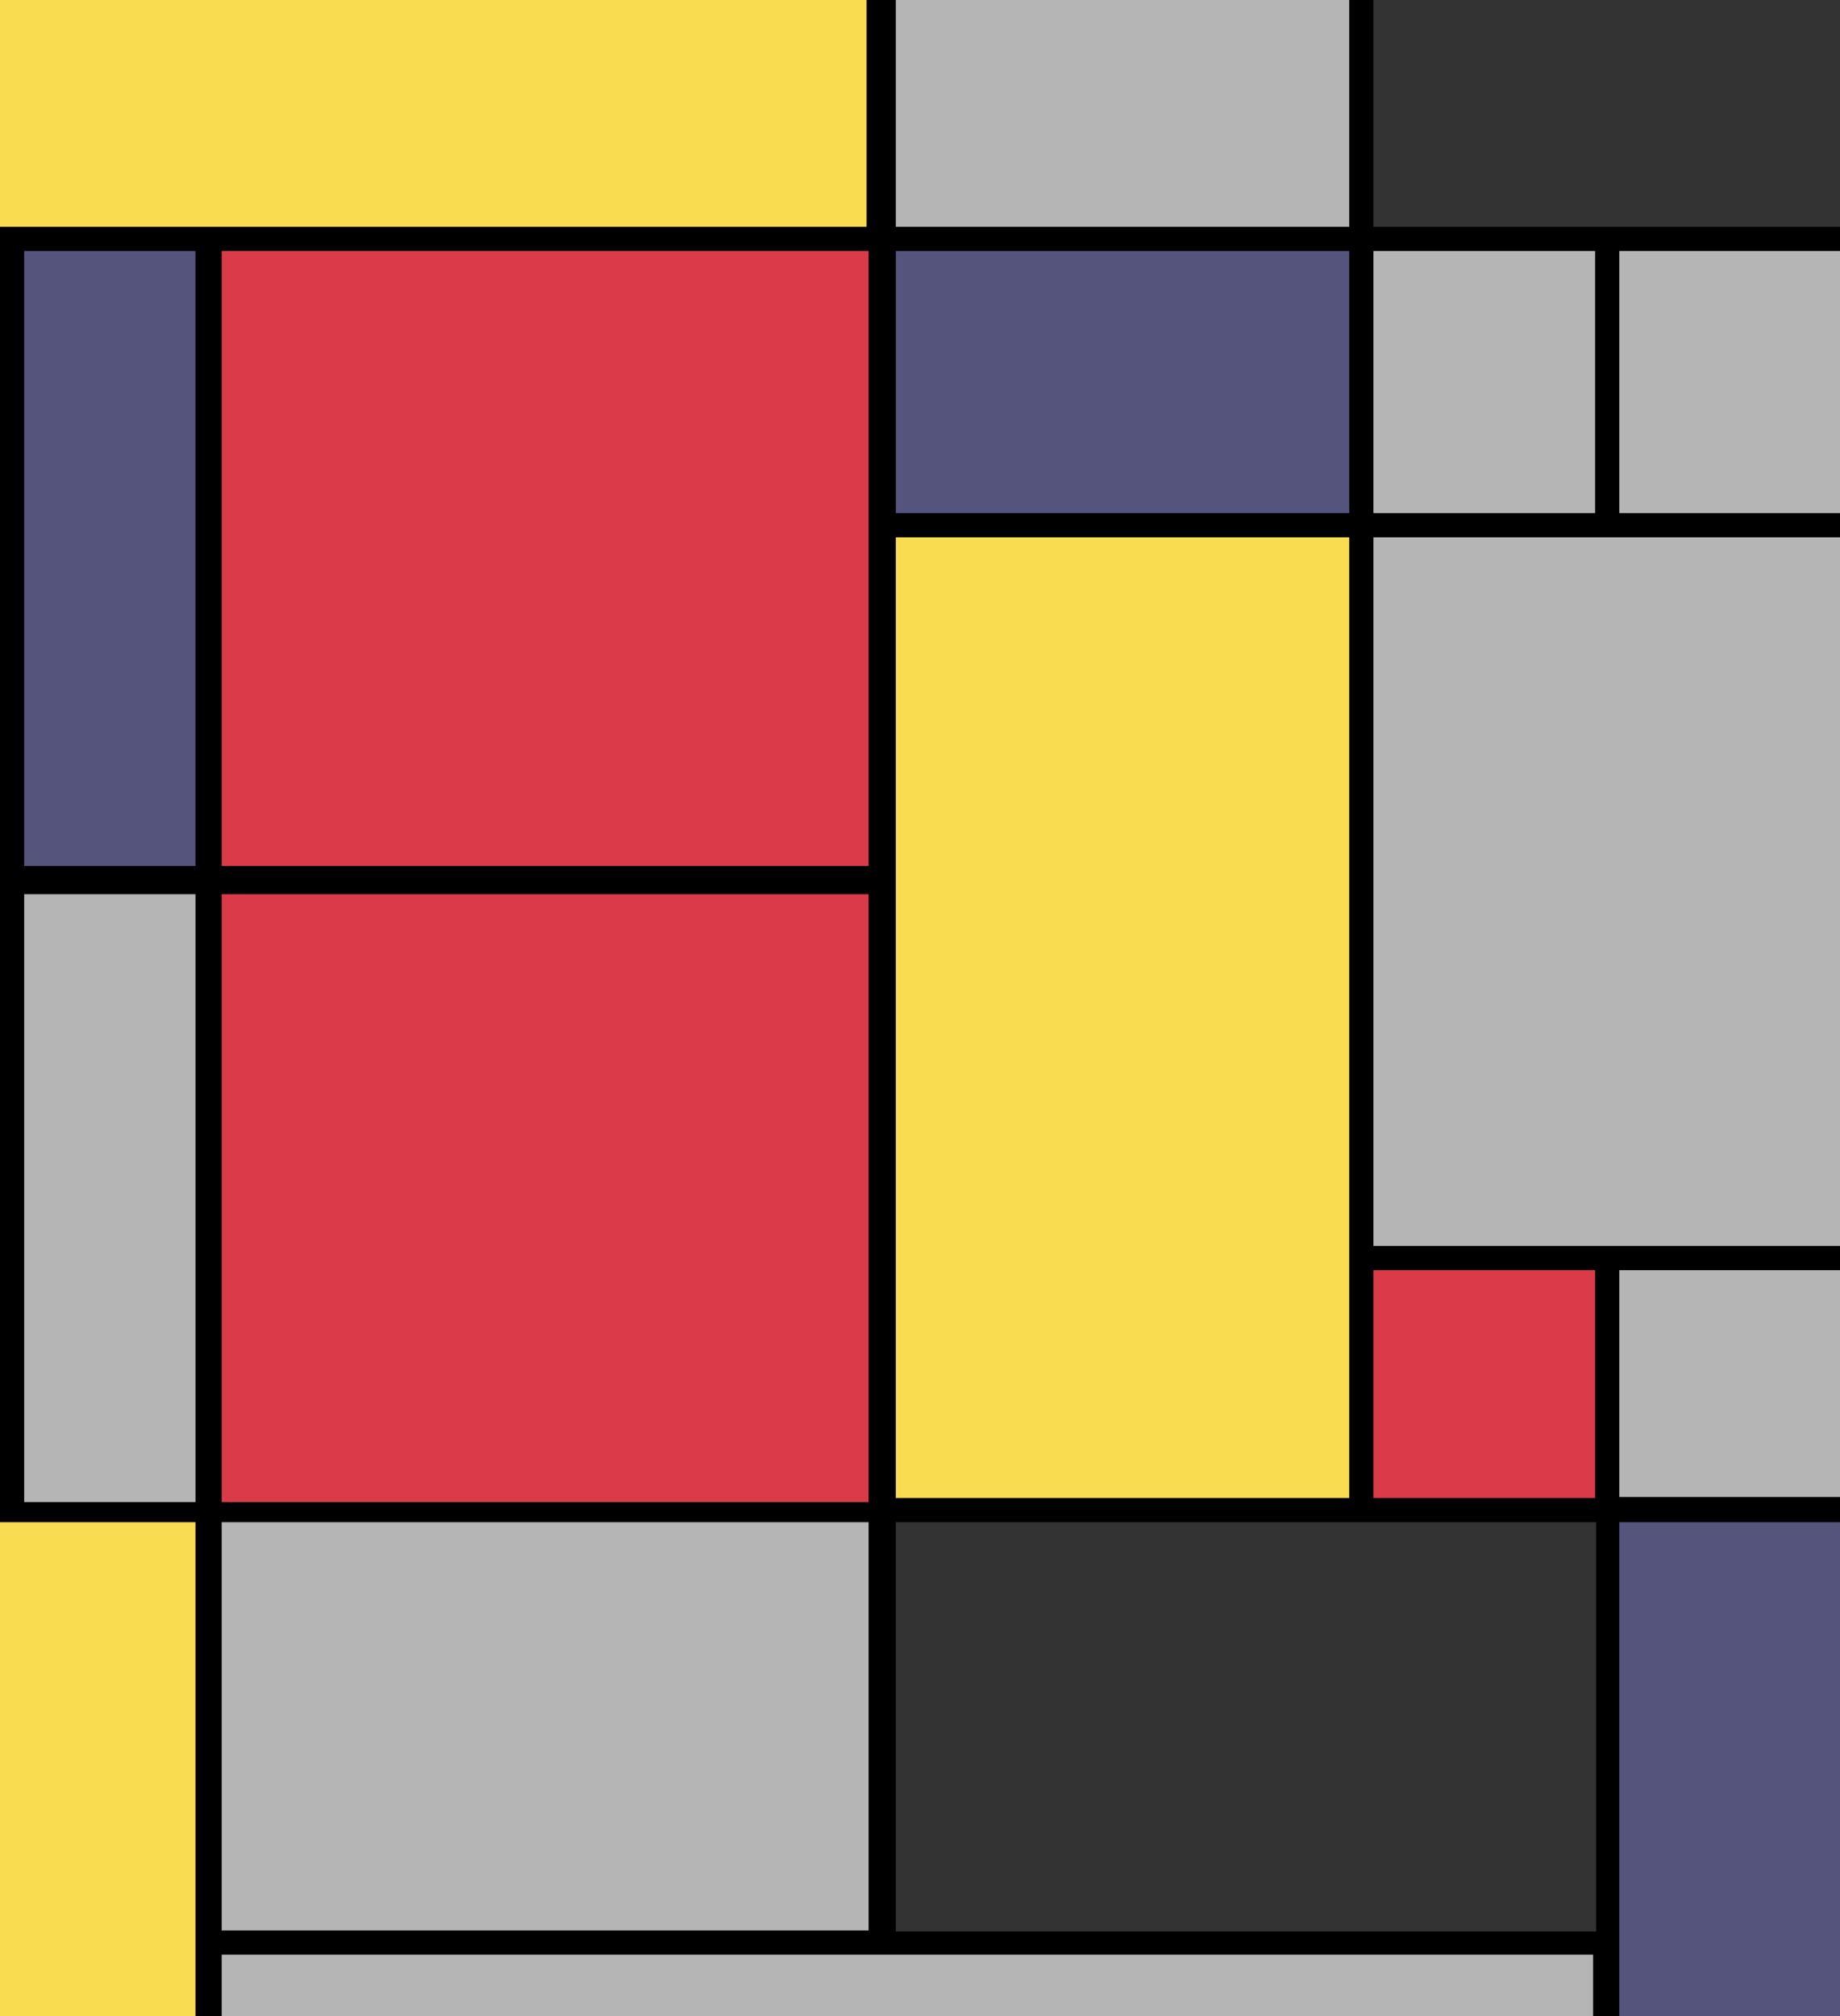
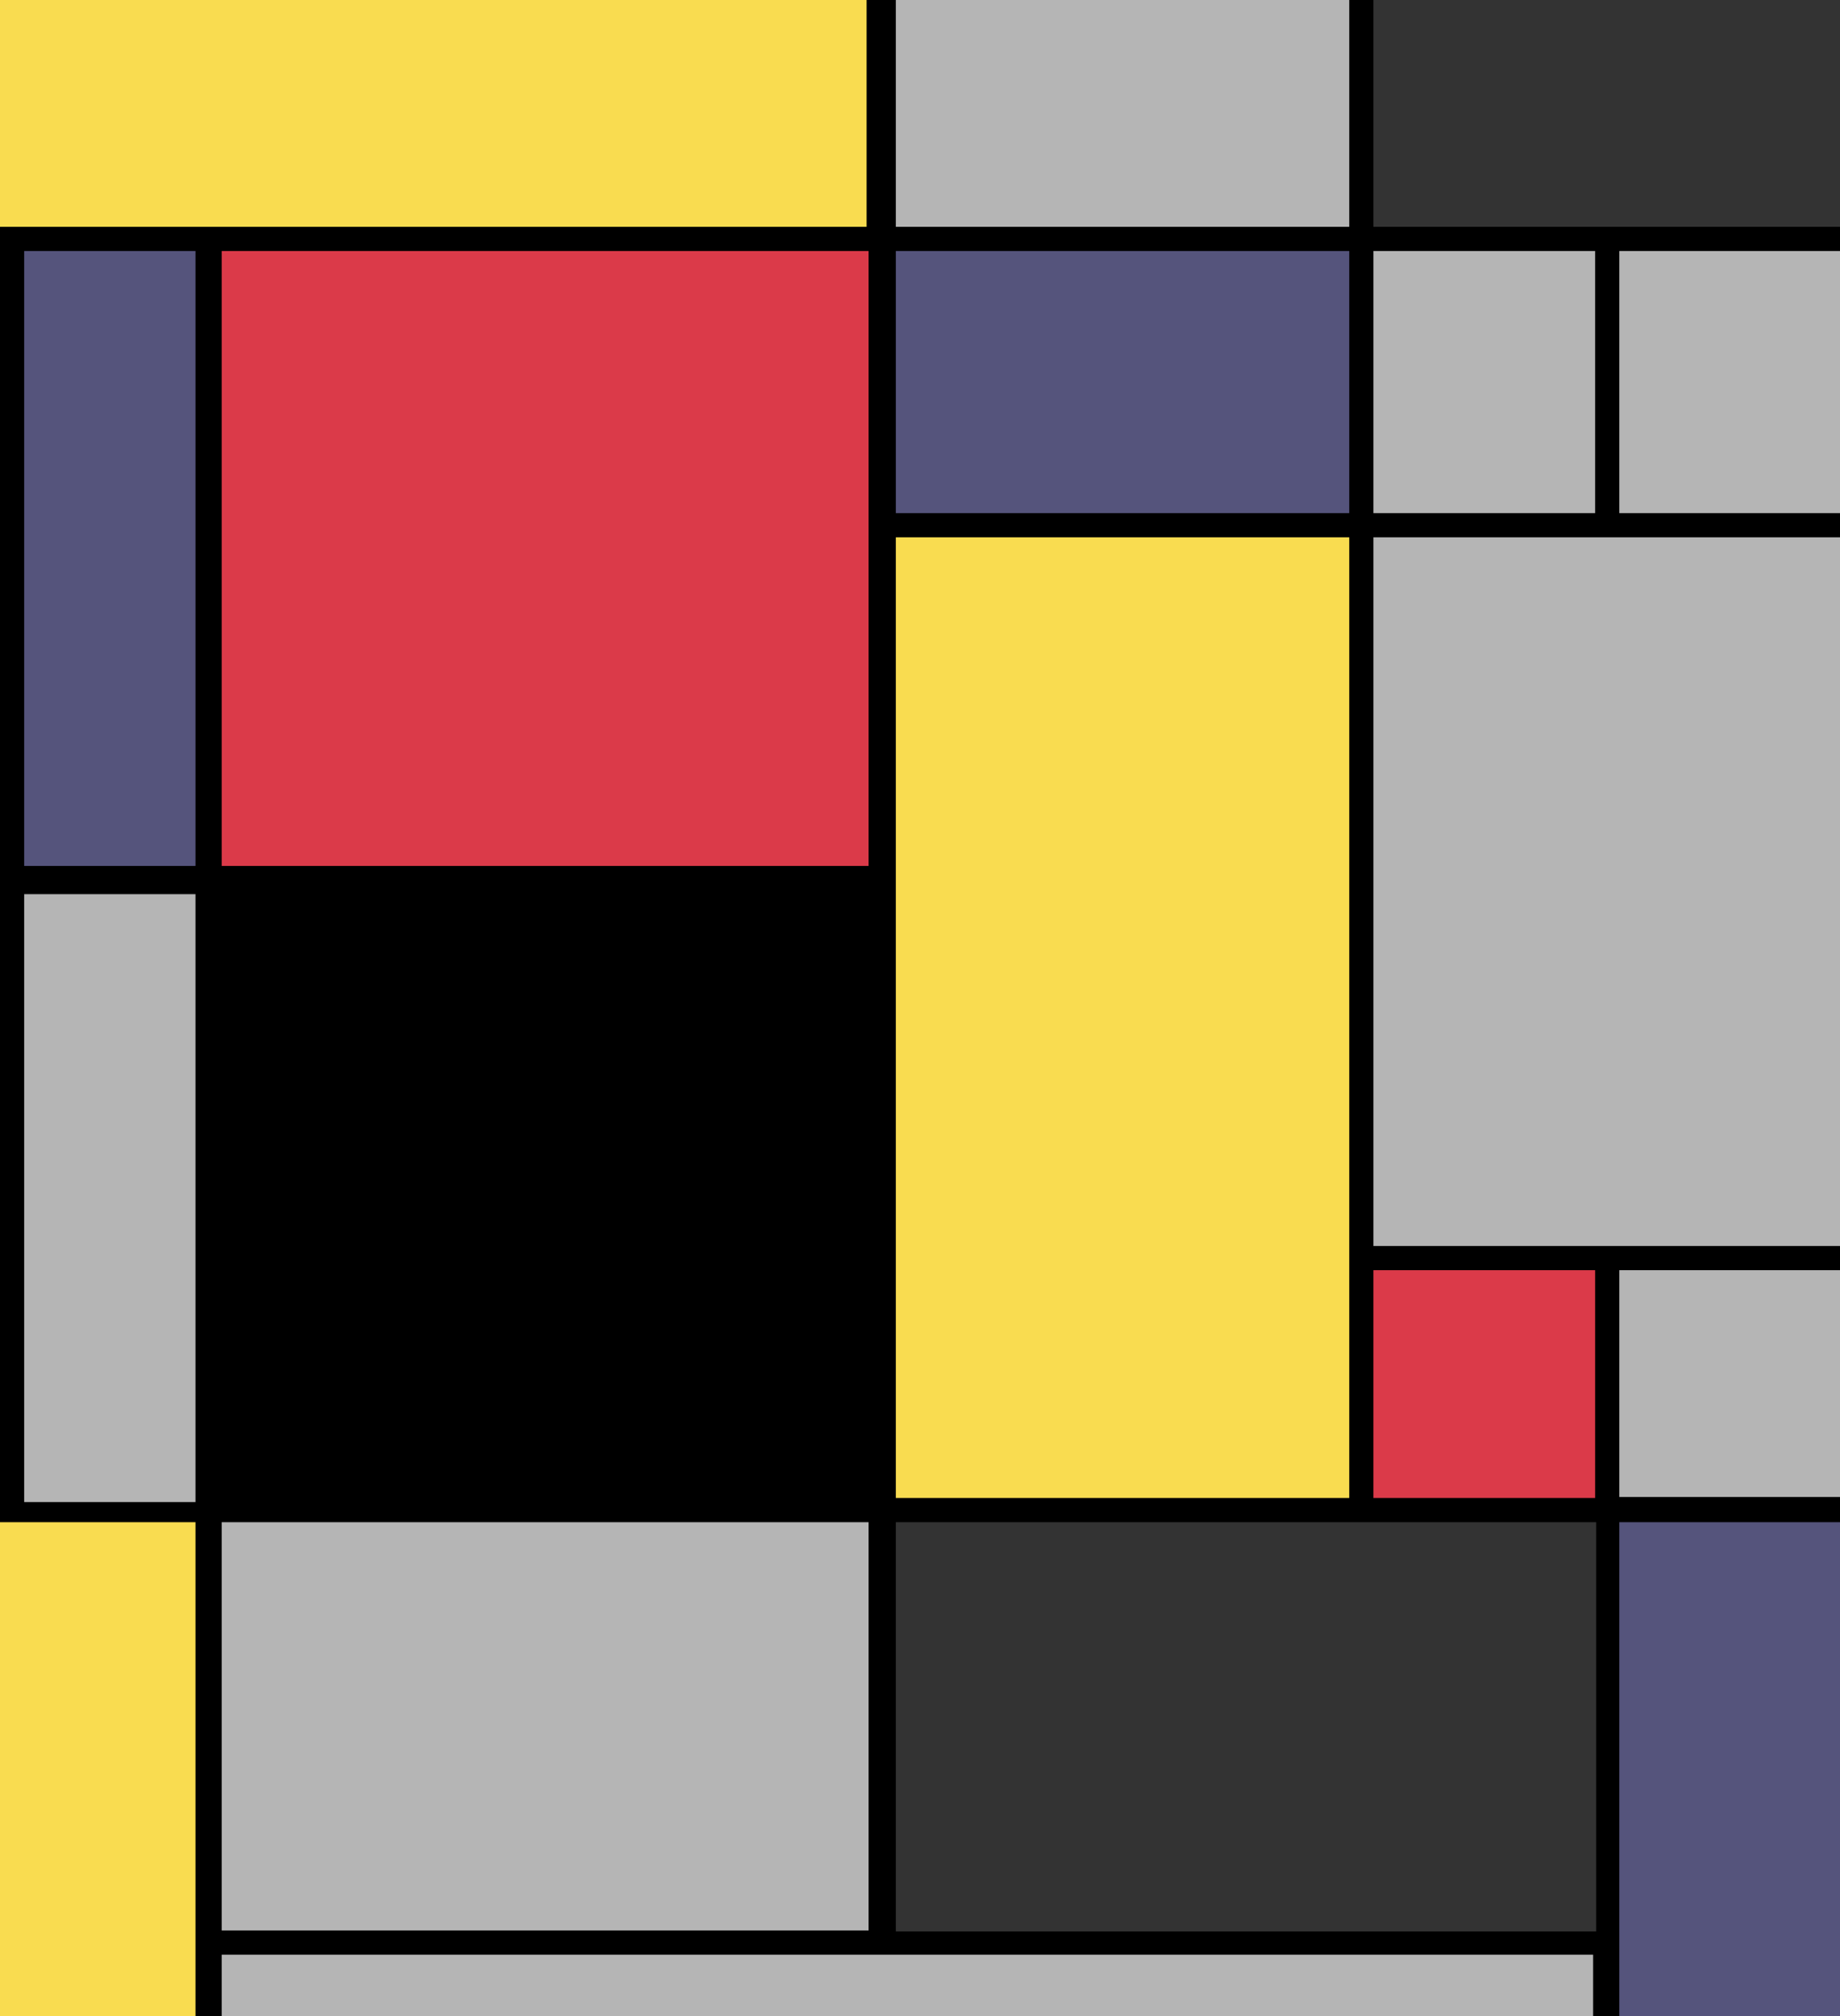
<svg xmlns="http://www.w3.org/2000/svg" version="1.1" viewBox="0 0 1826 2000">
  <desc>
Piet Mondriaan - Composition II 1920
https://commons.wikimedia.org/wiki/File:Piet_Mondriaan_-_Composition_II_-_B109_-_Piet_Mondrian,_catalogue_raisonn%C3%A9.jpg
 </desc>
  <rect width="1826" height="2000" fill="#000" />
  <g fill="#f9dc50">
 gelb
  <rect width="860" height="225" />
    <rect width="450" height="953" x="889" y="533" />
    <rect width="194" height="490" x="0" y="1510" />
  </g>
  <g fill="#db3a49">
 rot
  <rect width="642" height="610" x="220" y="249" />
-     <rect width="642" height="603" x="220" y="887" />
    <rect width="220" height="226" x="1363" y="1260" />
  </g>
  <g fill="#55547c">
 blau
  <rect width="170" height="610" x="24" y="249" />
    <rect width="450" height="260" x="889" y="249" />
    <rect width="220" height="491" x="1607" y="1510" />
  </g>
  <g fill="#b5b5b5">
 grau
  <rect width="450" height="225" x="889" y="0" />
    <rect width="220" height="260" x="1363" y="249" />
    <rect width="220" height="260" x="1607" y="249" />
    <rect width="464" height="703" x="1363" y="533" />
    <rect width="170" height="603" x="24" y="887" />
    <rect width="220" height="225" x="1607" y="1260" />
    <rect width="642" height="405" x="220" y="1510" />
    <rect width="1361" height="405" x="220" y="1939" />
  </g>
  <g fill="#333333">
 schwarz
  <rect width="464" height="225" x="1363" y="0" />
    <rect width="695" height="406" x="889" y="1510" />
  </g>
</svg>